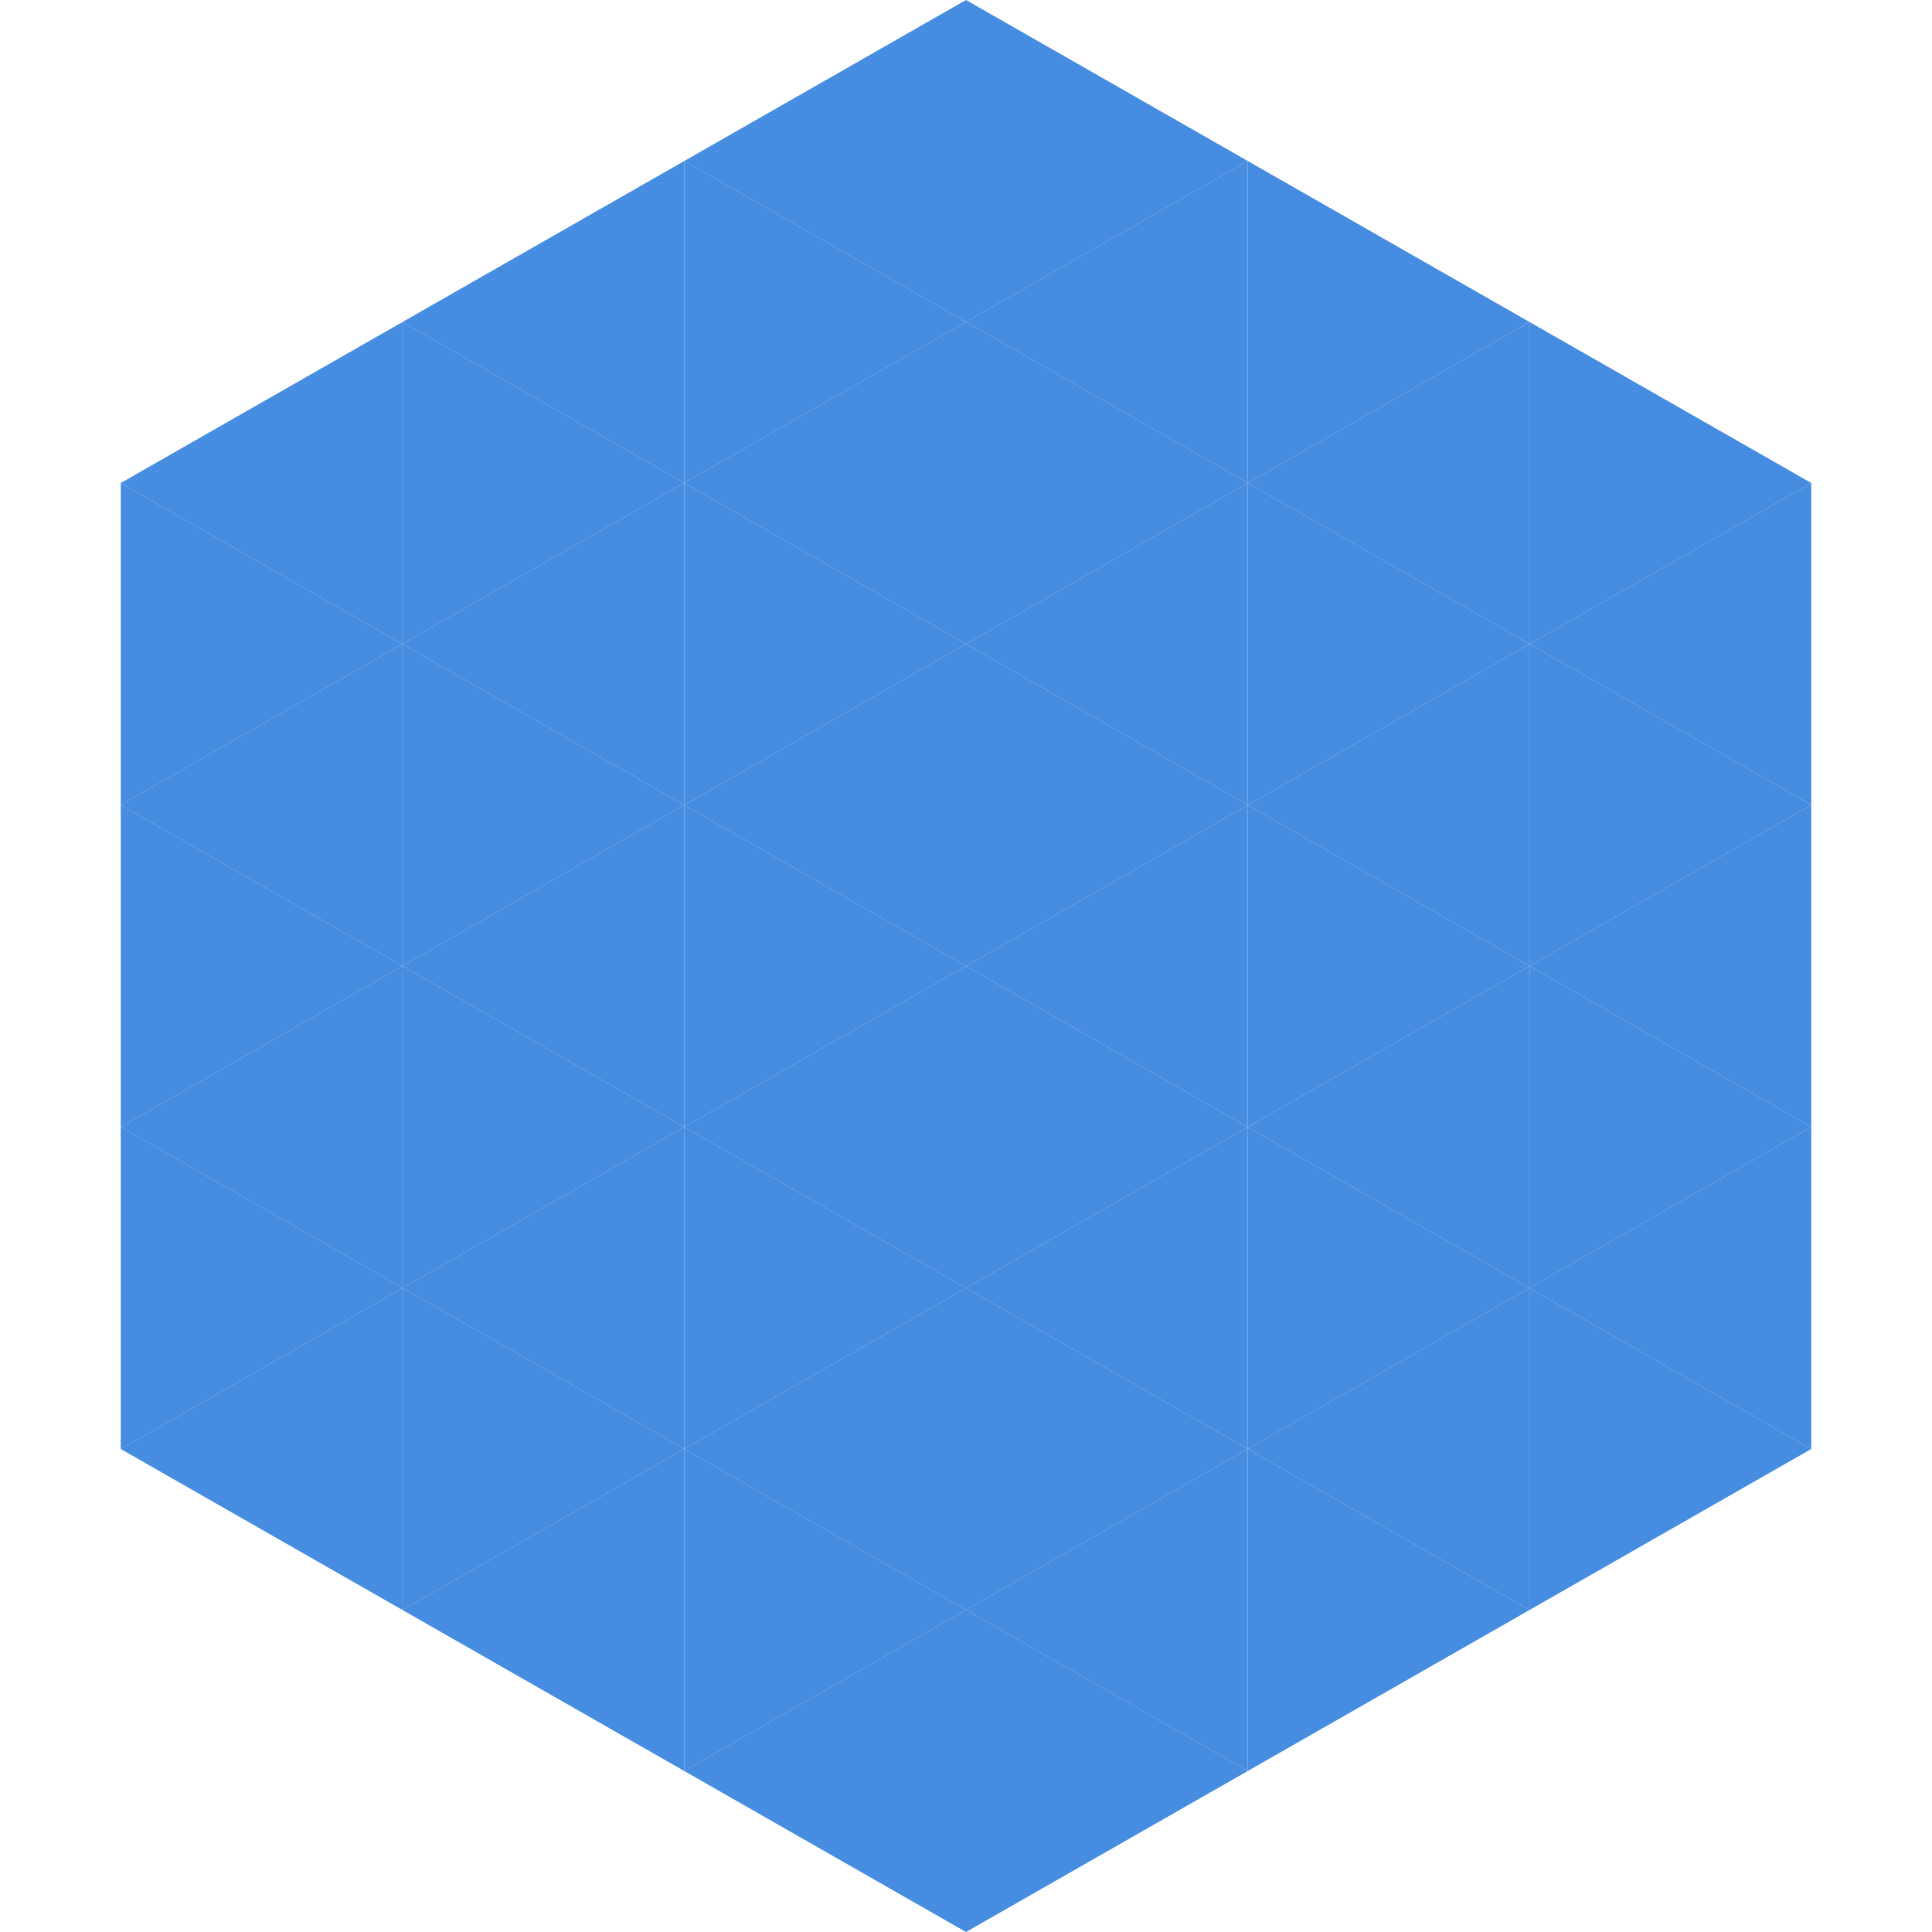
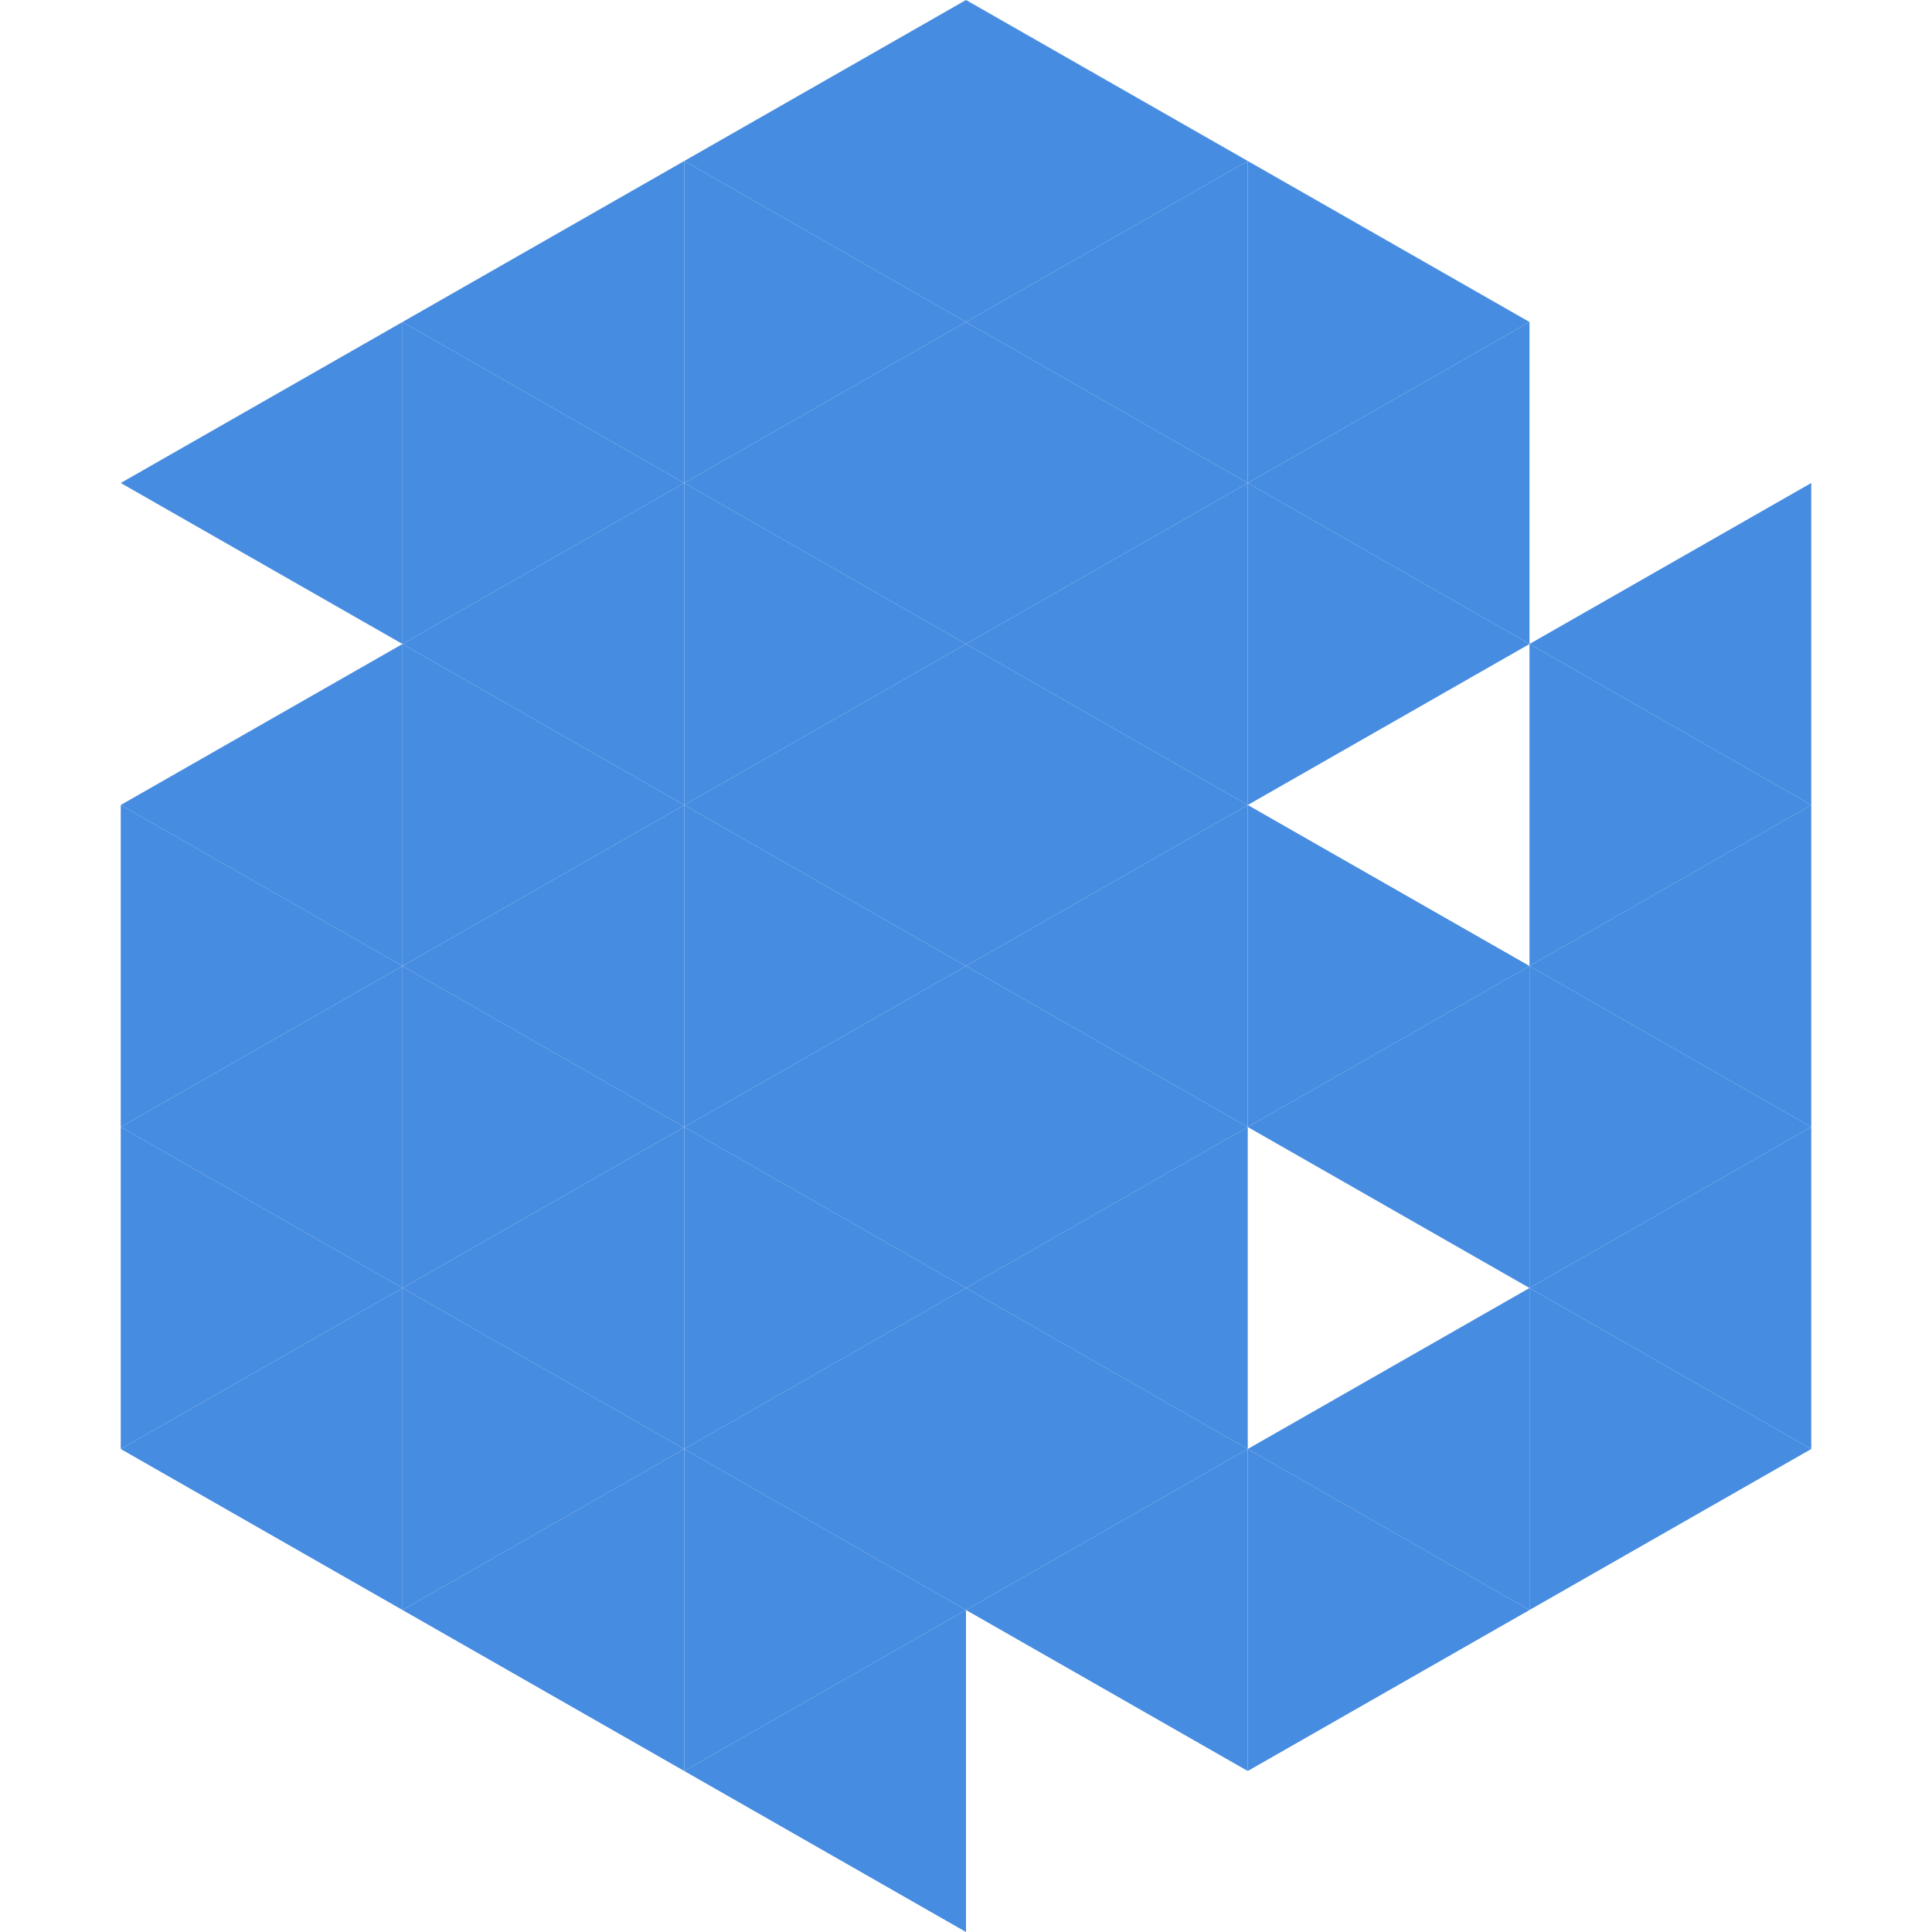
<svg xmlns="http://www.w3.org/2000/svg" width="240" height="240">
  <polygon points="50,40 15,60 50,80" style="fill:rgb(70,140,224)" />
-   <polygon points="190,40 225,60 190,80" style="fill:rgb(70,140,224)" />
-   <polygon points="15,60 50,80 15,100" style="fill:rgb(70,140,224)" />
  <polygon points="225,60 190,80 225,100" style="fill:rgb(70,140,224)" />
  <polygon points="50,80 15,100 50,120" style="fill:rgb(70,140,224)" />
  <polygon points="190,80 225,100 190,120" style="fill:rgb(70,140,224)" />
  <polygon points="15,100 50,120 15,140" style="fill:rgb(70,140,224)" />
  <polygon points="225,100 190,120 225,140" style="fill:rgb(70,140,224)" />
  <polygon points="50,120 15,140 50,160" style="fill:rgb(70,140,224)" />
  <polygon points="190,120 225,140 190,160" style="fill:rgb(70,140,224)" />
  <polygon points="15,140 50,160 15,180" style="fill:rgb(70,140,224)" />
  <polygon points="225,140 190,160 225,180" style="fill:rgb(70,140,224)" />
  <polygon points="50,160 15,180 50,200" style="fill:rgb(70,140,224)" />
  <polygon points="190,160 225,180 190,200" style="fill:rgb(70,140,224)" />
  <polygon points="15,180 50,200 15,220" style="fill:rgb(255,255,255); fill-opacity:0" />
  <polygon points="225,180 190,200 225,220" style="fill:rgb(255,255,255); fill-opacity:0" />
  <polygon points="50,0 85,20 50,40" style="fill:rgb(255,255,255); fill-opacity:0" />
  <polygon points="190,0 155,20 190,40" style="fill:rgb(255,255,255); fill-opacity:0" />
  <polygon points="85,20 50,40 85,60" style="fill:rgb(70,140,224)" />
  <polygon points="155,20 190,40 155,60" style="fill:rgb(70,140,224)" />
  <polygon points="50,40 85,60 50,80" style="fill:rgb(70,140,224)" />
  <polygon points="190,40 155,60 190,80" style="fill:rgb(70,140,224)" />
  <polygon points="85,60 50,80 85,100" style="fill:rgb(70,140,224)" />
  <polygon points="155,60 190,80 155,100" style="fill:rgb(70,140,224)" />
  <polygon points="50,80 85,100 50,120" style="fill:rgb(70,140,224)" />
-   <polygon points="190,80 155,100 190,120" style="fill:rgb(70,140,224)" />
  <polygon points="85,100 50,120 85,140" style="fill:rgb(70,140,224)" />
  <polygon points="155,100 190,120 155,140" style="fill:rgb(70,140,224)" />
  <polygon points="50,120 85,140 50,160" style="fill:rgb(70,140,224)" />
  <polygon points="190,120 155,140 190,160" style="fill:rgb(70,140,224)" />
  <polygon points="85,140 50,160 85,180" style="fill:rgb(70,140,224)" />
-   <polygon points="155,140 190,160 155,180" style="fill:rgb(70,140,224)" />
  <polygon points="50,160 85,180 50,200" style="fill:rgb(70,140,224)" />
  <polygon points="190,160 155,180 190,200" style="fill:rgb(70,140,224)" />
  <polygon points="85,180 50,200 85,220" style="fill:rgb(70,140,224)" />
  <polygon points="155,180 190,200 155,220" style="fill:rgb(70,140,224)" />
  <polygon points="120,0 85,20 120,40" style="fill:rgb(70,140,224)" />
  <polygon points="120,0 155,20 120,40" style="fill:rgb(70,140,224)" />
  <polygon points="85,20 120,40 85,60" style="fill:rgb(70,140,224)" />
  <polygon points="155,20 120,40 155,60" style="fill:rgb(70,140,224)" />
  <polygon points="120,40 85,60 120,80" style="fill:rgb(70,140,224)" />
  <polygon points="120,40 155,60 120,80" style="fill:rgb(70,140,224)" />
  <polygon points="85,60 120,80 85,100" style="fill:rgb(70,140,224)" />
  <polygon points="155,60 120,80 155,100" style="fill:rgb(70,140,224)" />
  <polygon points="120,80 85,100 120,120" style="fill:rgb(70,140,224)" />
  <polygon points="120,80 155,100 120,120" style="fill:rgb(70,140,224)" />
  <polygon points="85,100 120,120 85,140" style="fill:rgb(70,140,224)" />
  <polygon points="155,100 120,120 155,140" style="fill:rgb(70,140,224)" />
  <polygon points="120,120 85,140 120,160" style="fill:rgb(70,140,224)" />
  <polygon points="120,120 155,140 120,160" style="fill:rgb(70,140,224)" />
  <polygon points="85,140 120,160 85,180" style="fill:rgb(70,140,224)" />
  <polygon points="155,140 120,160 155,180" style="fill:rgb(70,140,224)" />
  <polygon points="120,160 85,180 120,200" style="fill:rgb(70,140,224)" />
  <polygon points="120,160 155,180 120,200" style="fill:rgb(70,140,224)" />
  <polygon points="85,180 120,200 85,220" style="fill:rgb(70,140,224)" />
  <polygon points="155,180 120,200 155,220" style="fill:rgb(70,140,224)" />
  <polygon points="120,200 85,220 120,240" style="fill:rgb(70,140,224)" />
-   <polygon points="120,200 155,220 120,240" style="fill:rgb(70,140,224)" />
  <polygon points="85,220 120,240 85,260" style="fill:rgb(255,255,255); fill-opacity:0" />
  <polygon points="155,220 120,240 155,260" style="fill:rgb(255,255,255); fill-opacity:0" />
</svg>